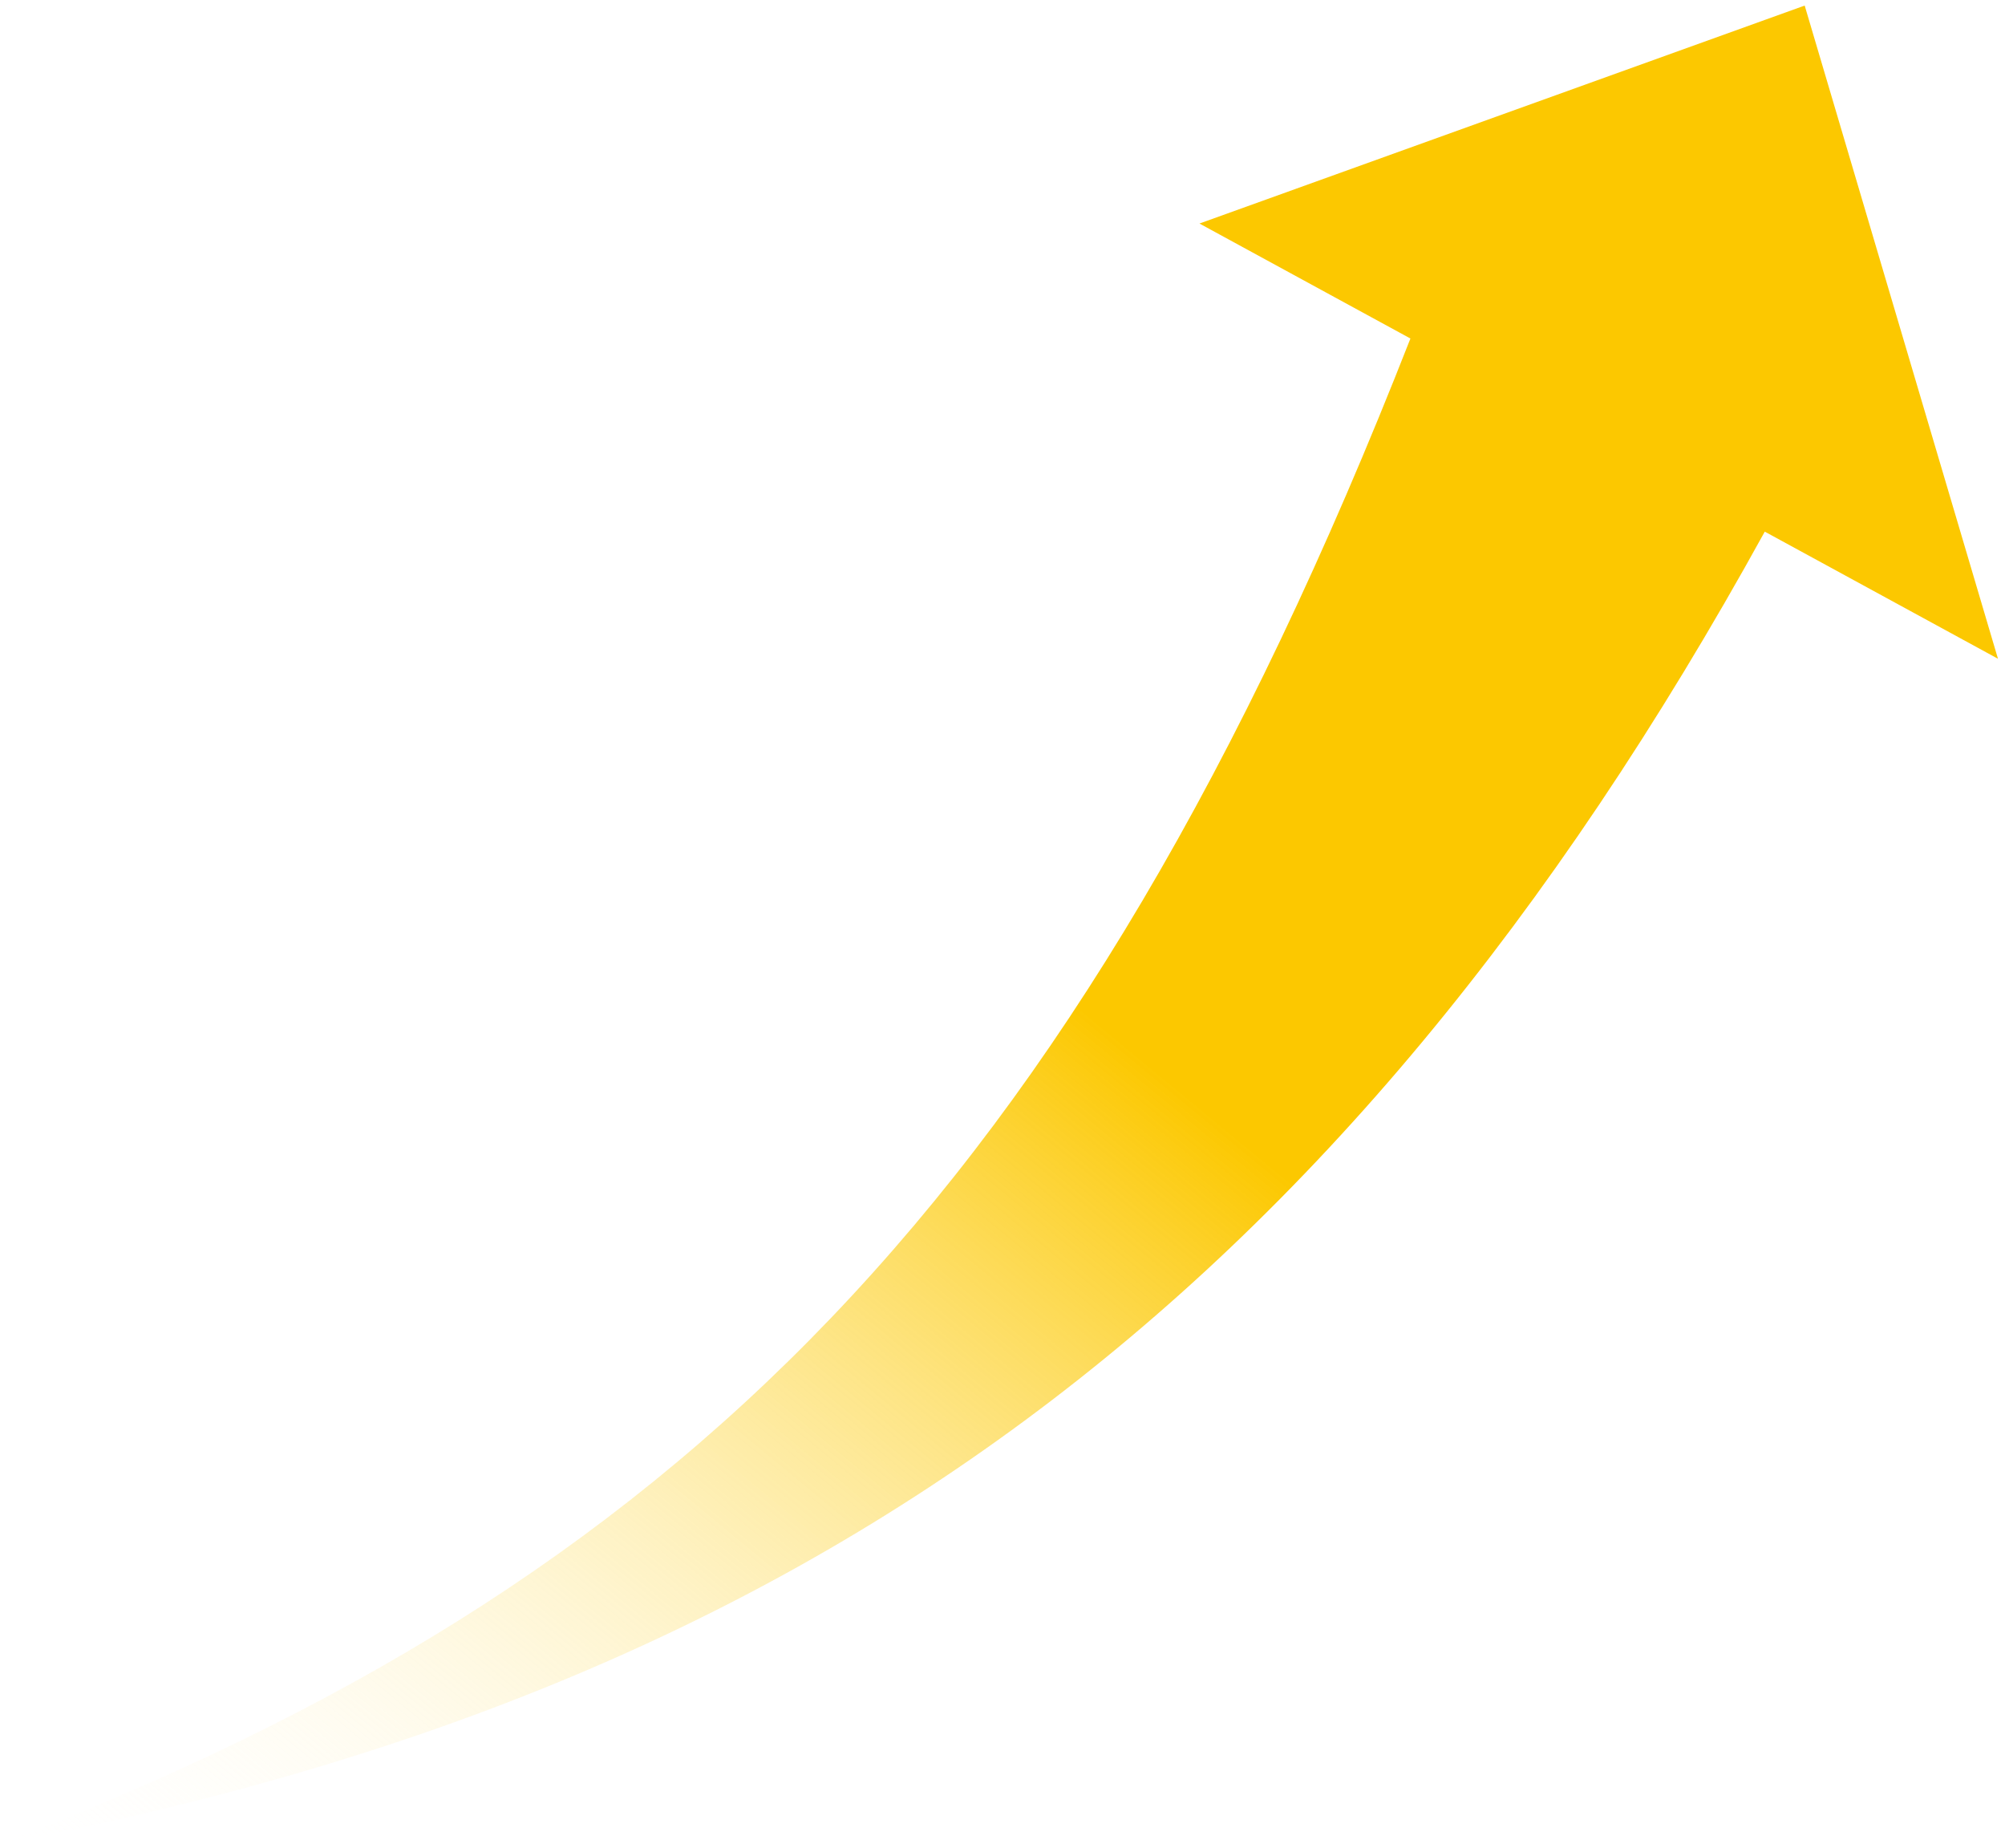
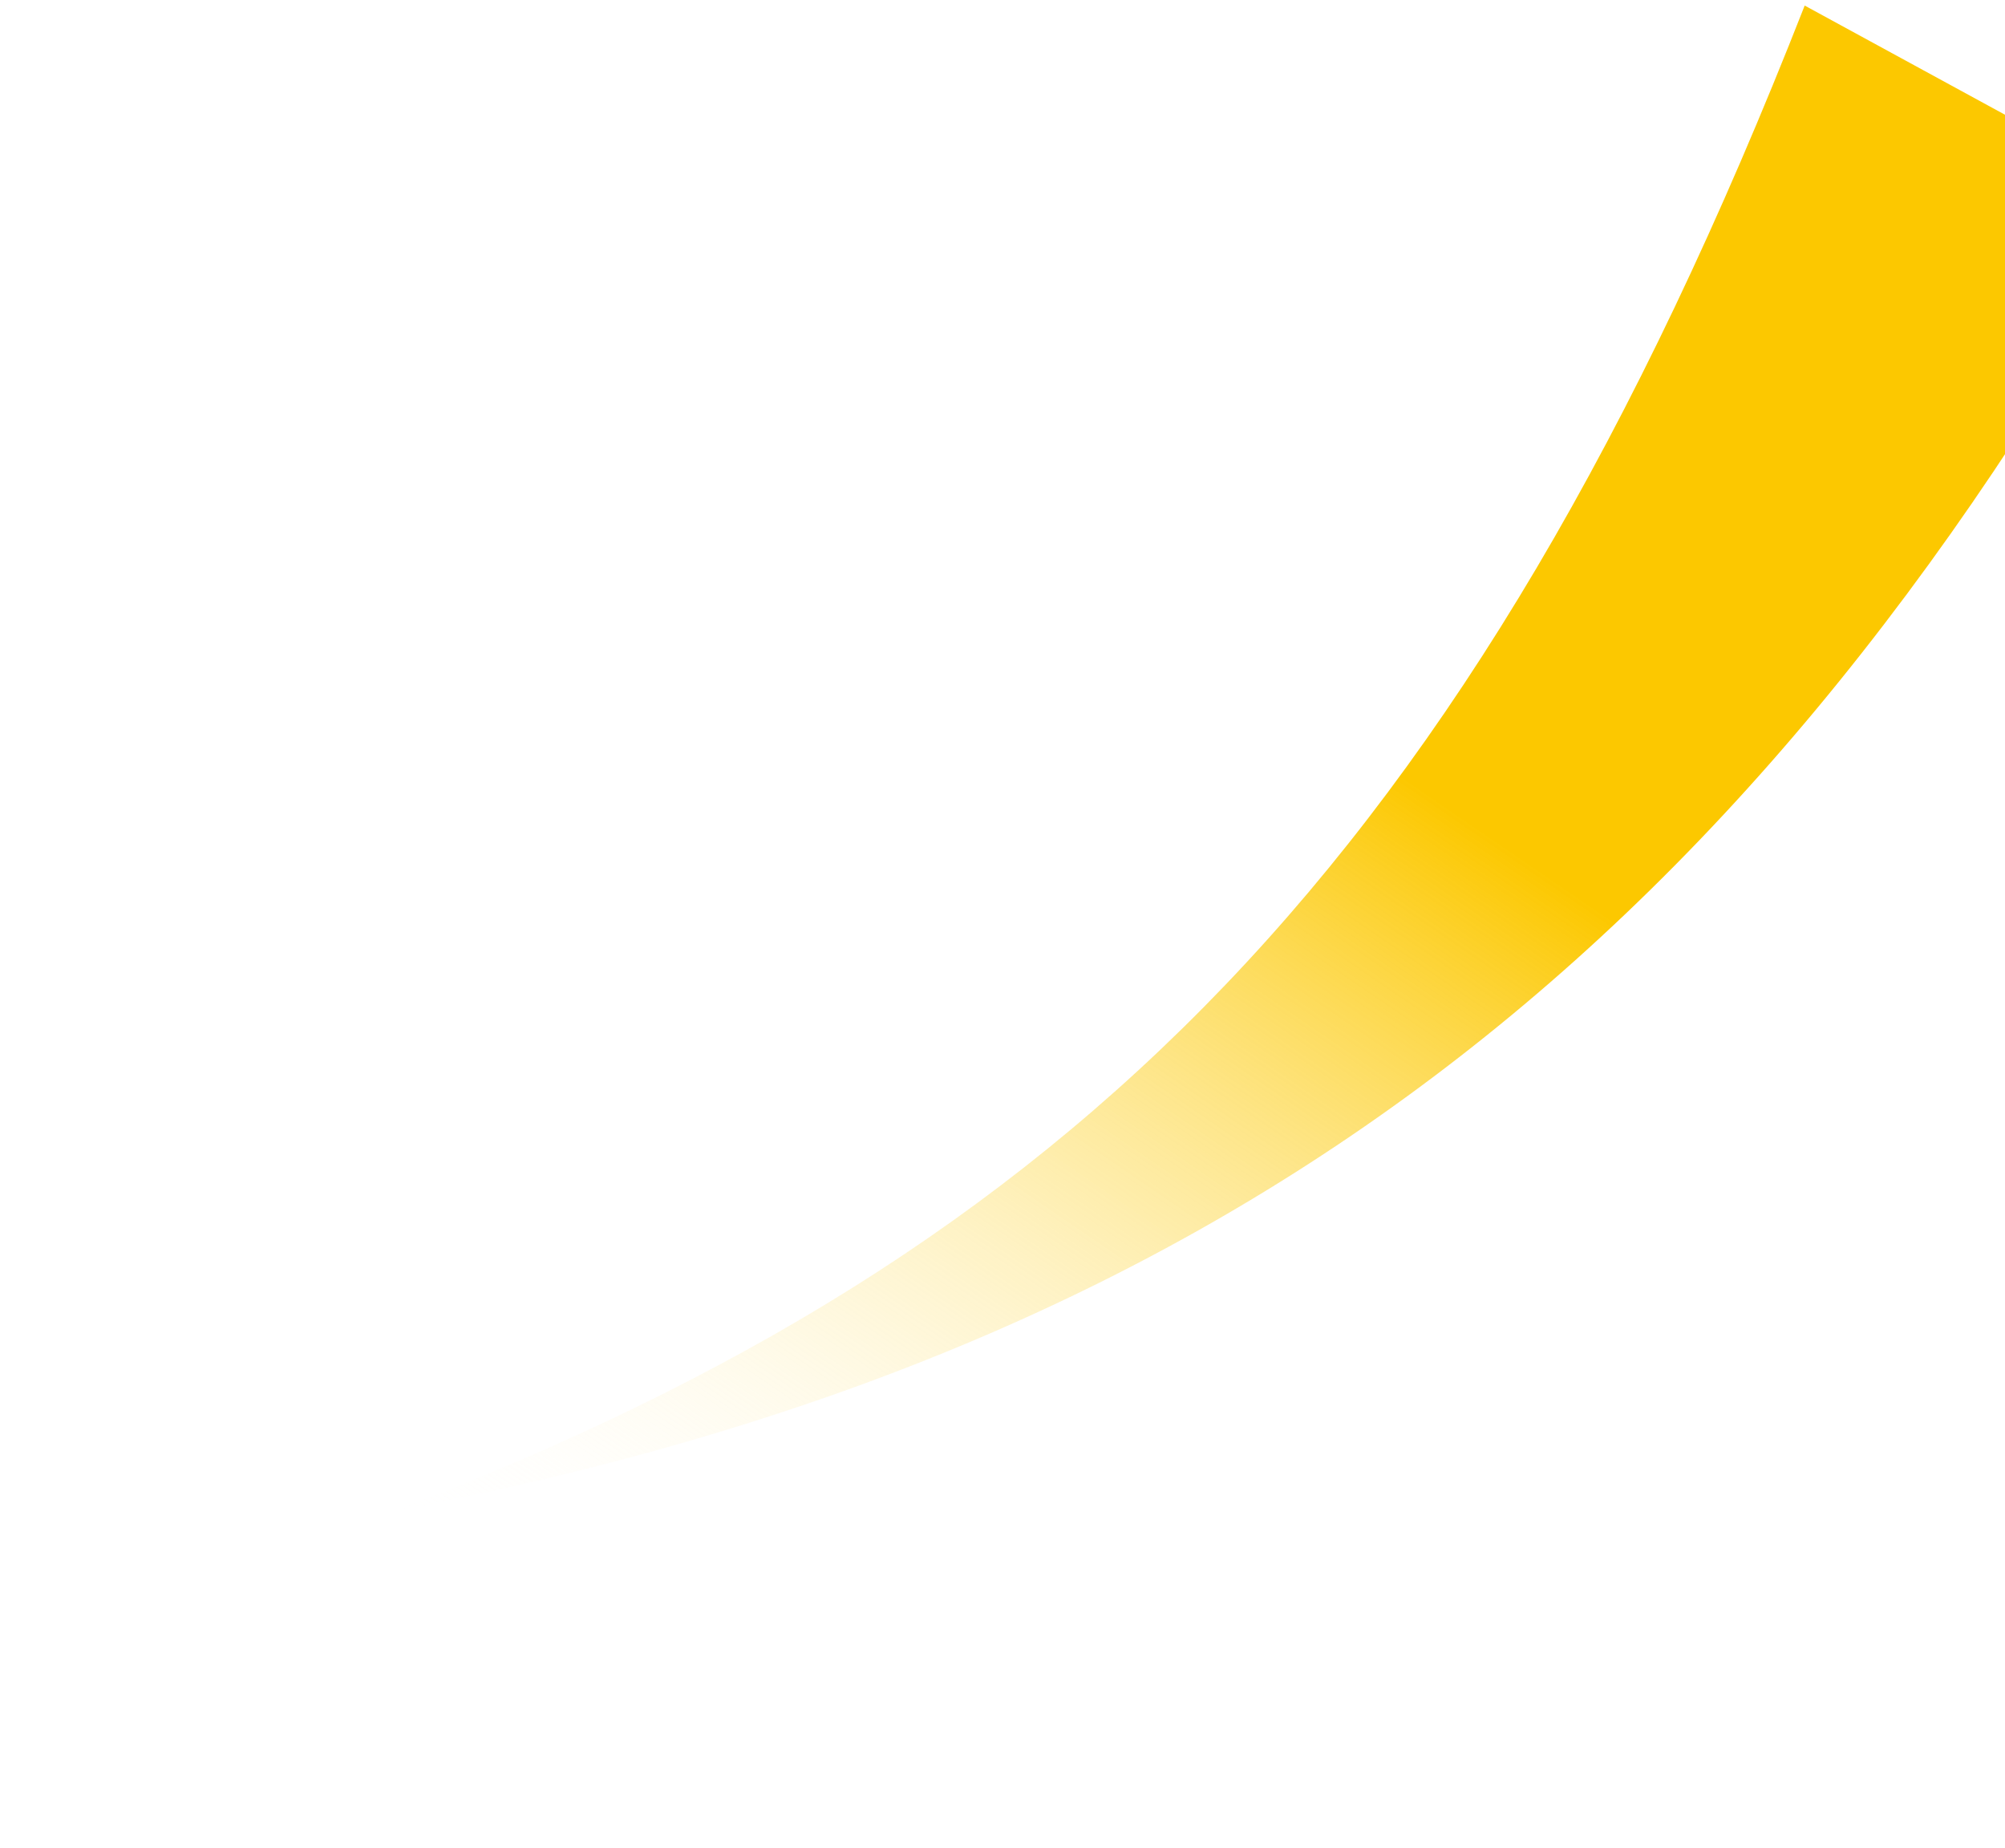
<svg xmlns="http://www.w3.org/2000/svg" width="234.217" height="215.845" viewBox="0 0 234.217 215.845">
  <defs>
    <linearGradient id="linear-gradient" x1="0.049" y1="1.053" x2="0.961" y2="0.062" gradientUnits="objectBoundingBox">
      <stop offset="0" stop-color="#fff" stop-opacity="0" />
      <stop offset="0.524" stop-color="#fcc800" />
      <stop offset="1" stop-color="#fcc800" />
    </linearGradient>
  </defs>
-   <path id="パス_254" data-name="パス 254" d="M2607.233,2965.066l-70.7,25.46,24.644,13.43c-39.429,100.582-86.067,145.741-164.58,175.814,93.87-17.853,156.161-62.829,205.974-153.256l27.241,14.847Z" transform="translate(-2396.416 -2964.416)" stroke="rgba(0,0,0,0)" stroke-width="1" fill="url(#linear-gradient)" />
+   <path id="パス_254" data-name="パス 254" d="M2607.233,2965.066c-39.429,100.582-86.067,145.741-164.58,175.814,93.87-17.853,156.161-62.829,205.974-153.256l27.241,14.847Z" transform="translate(-2396.416 -2964.416)" stroke="rgba(0,0,0,0)" stroke-width="1" fill="url(#linear-gradient)" />
</svg>